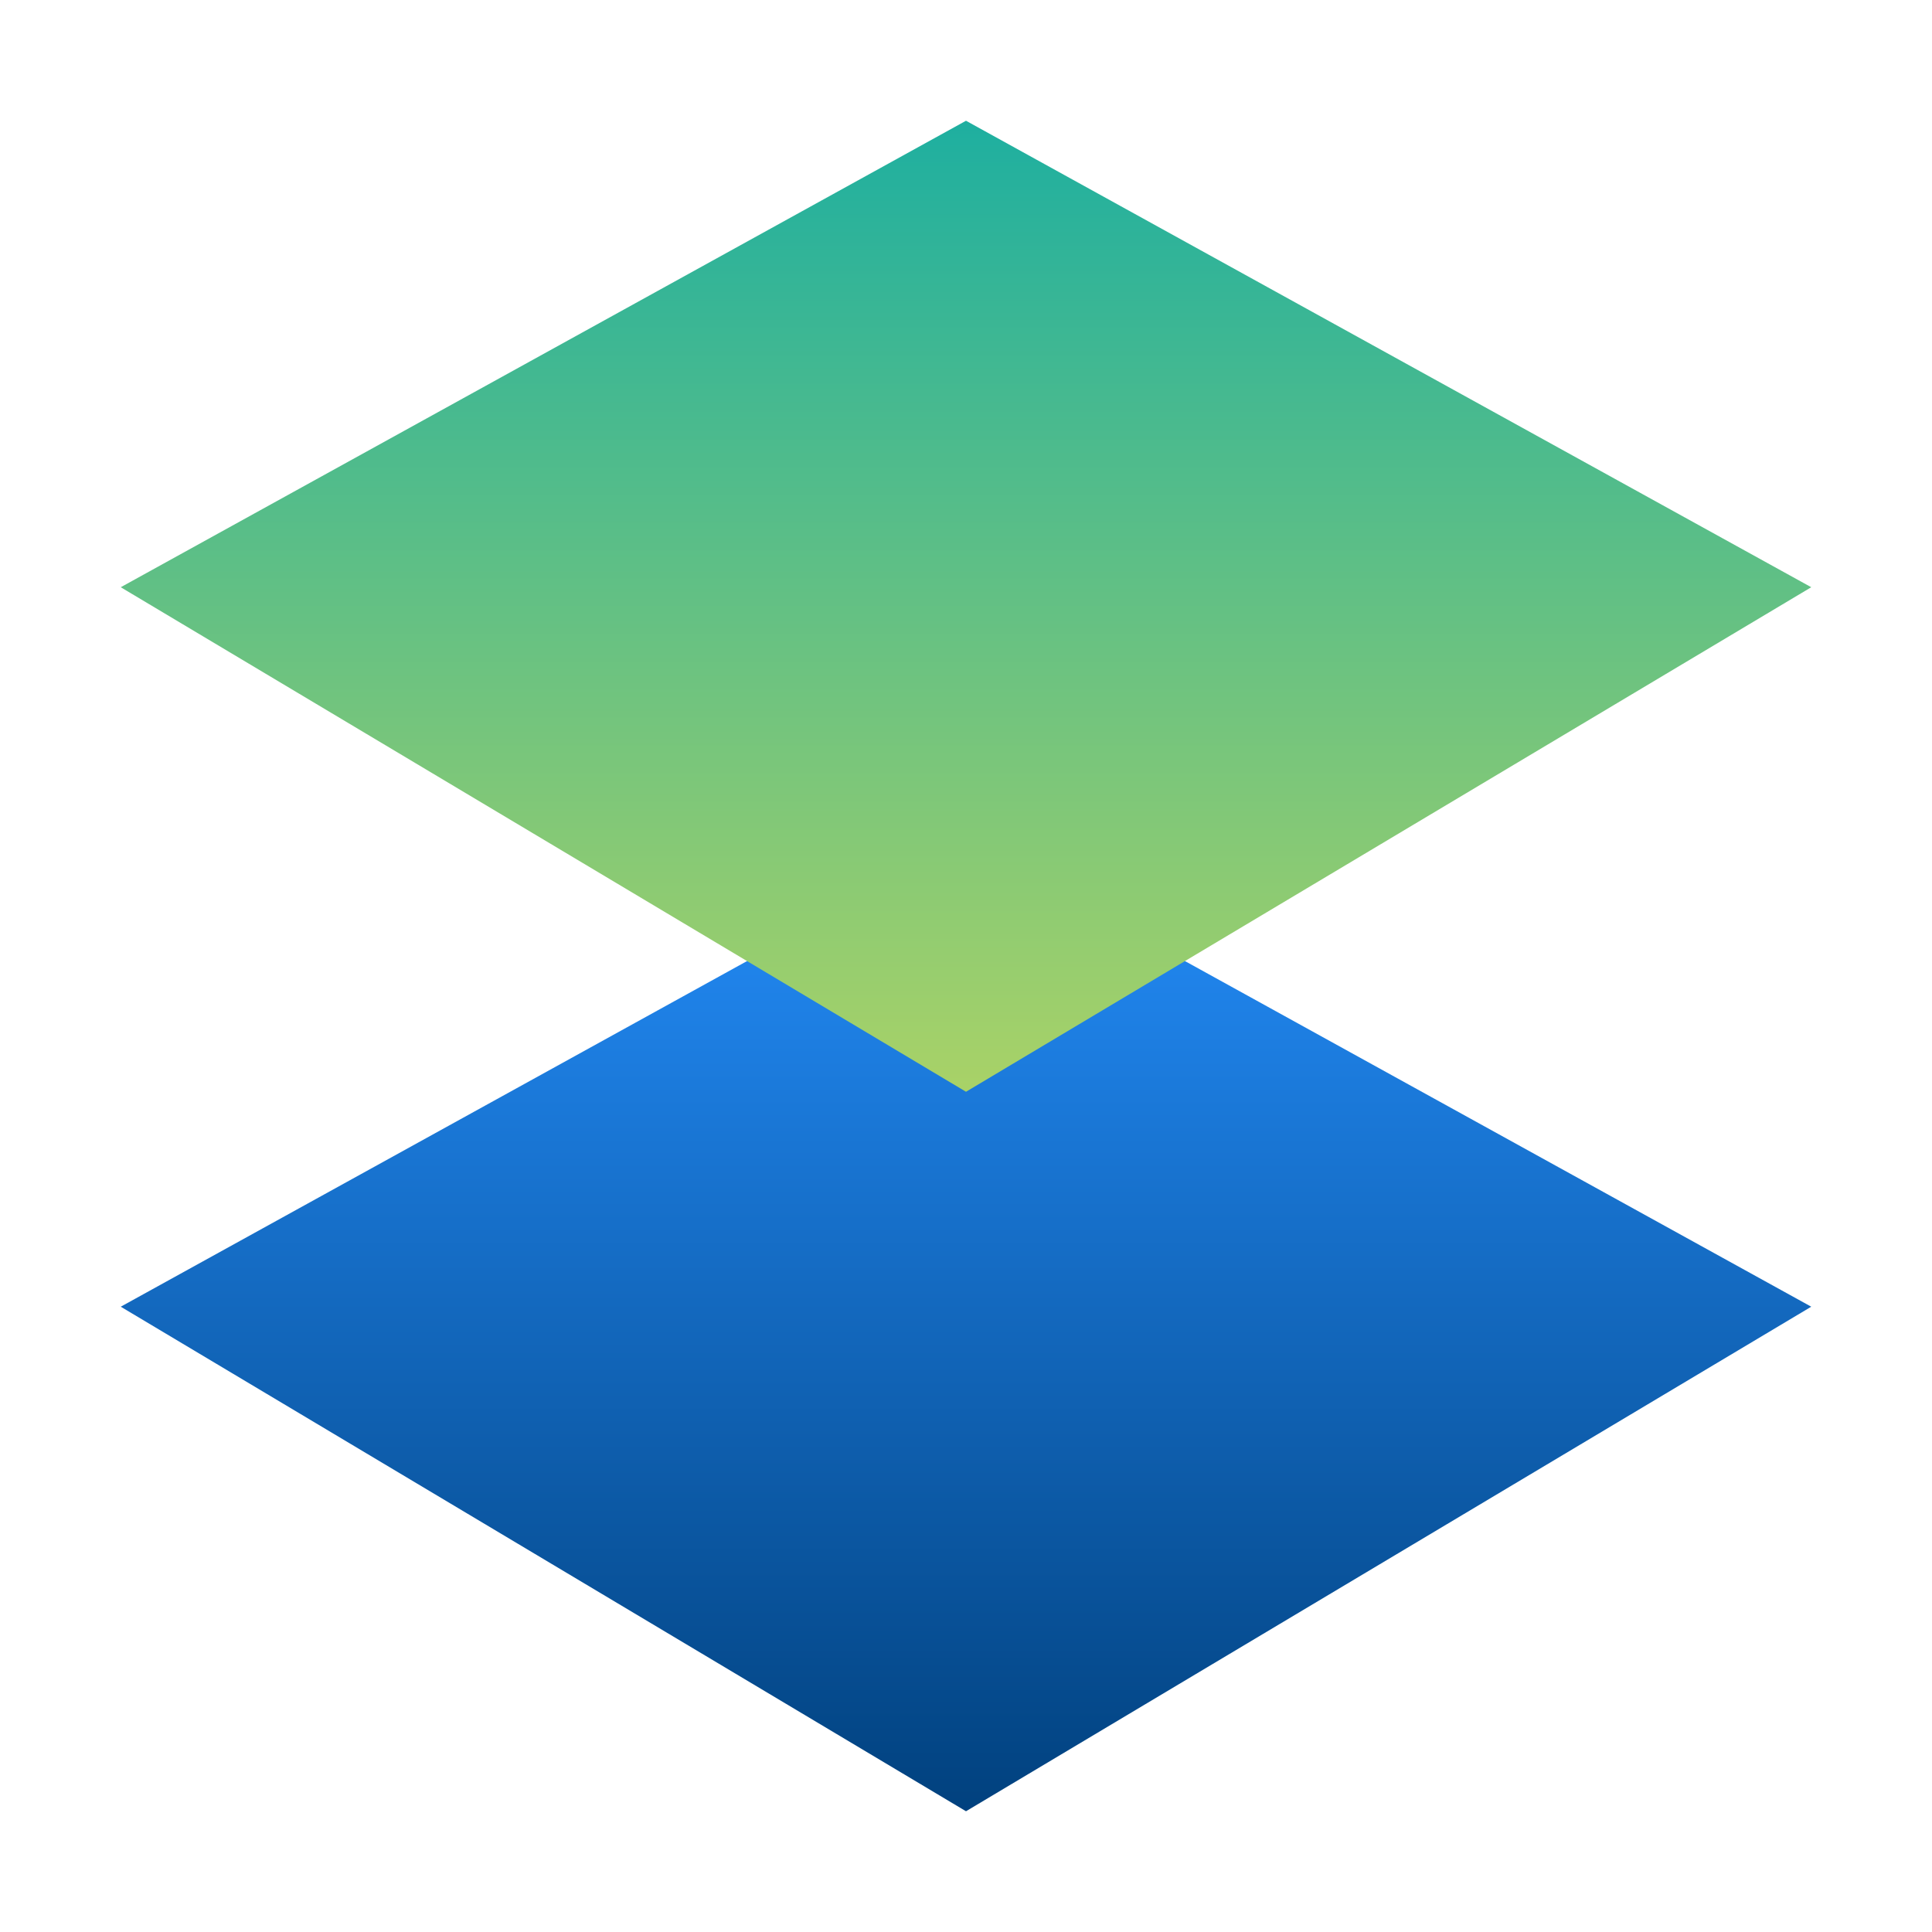
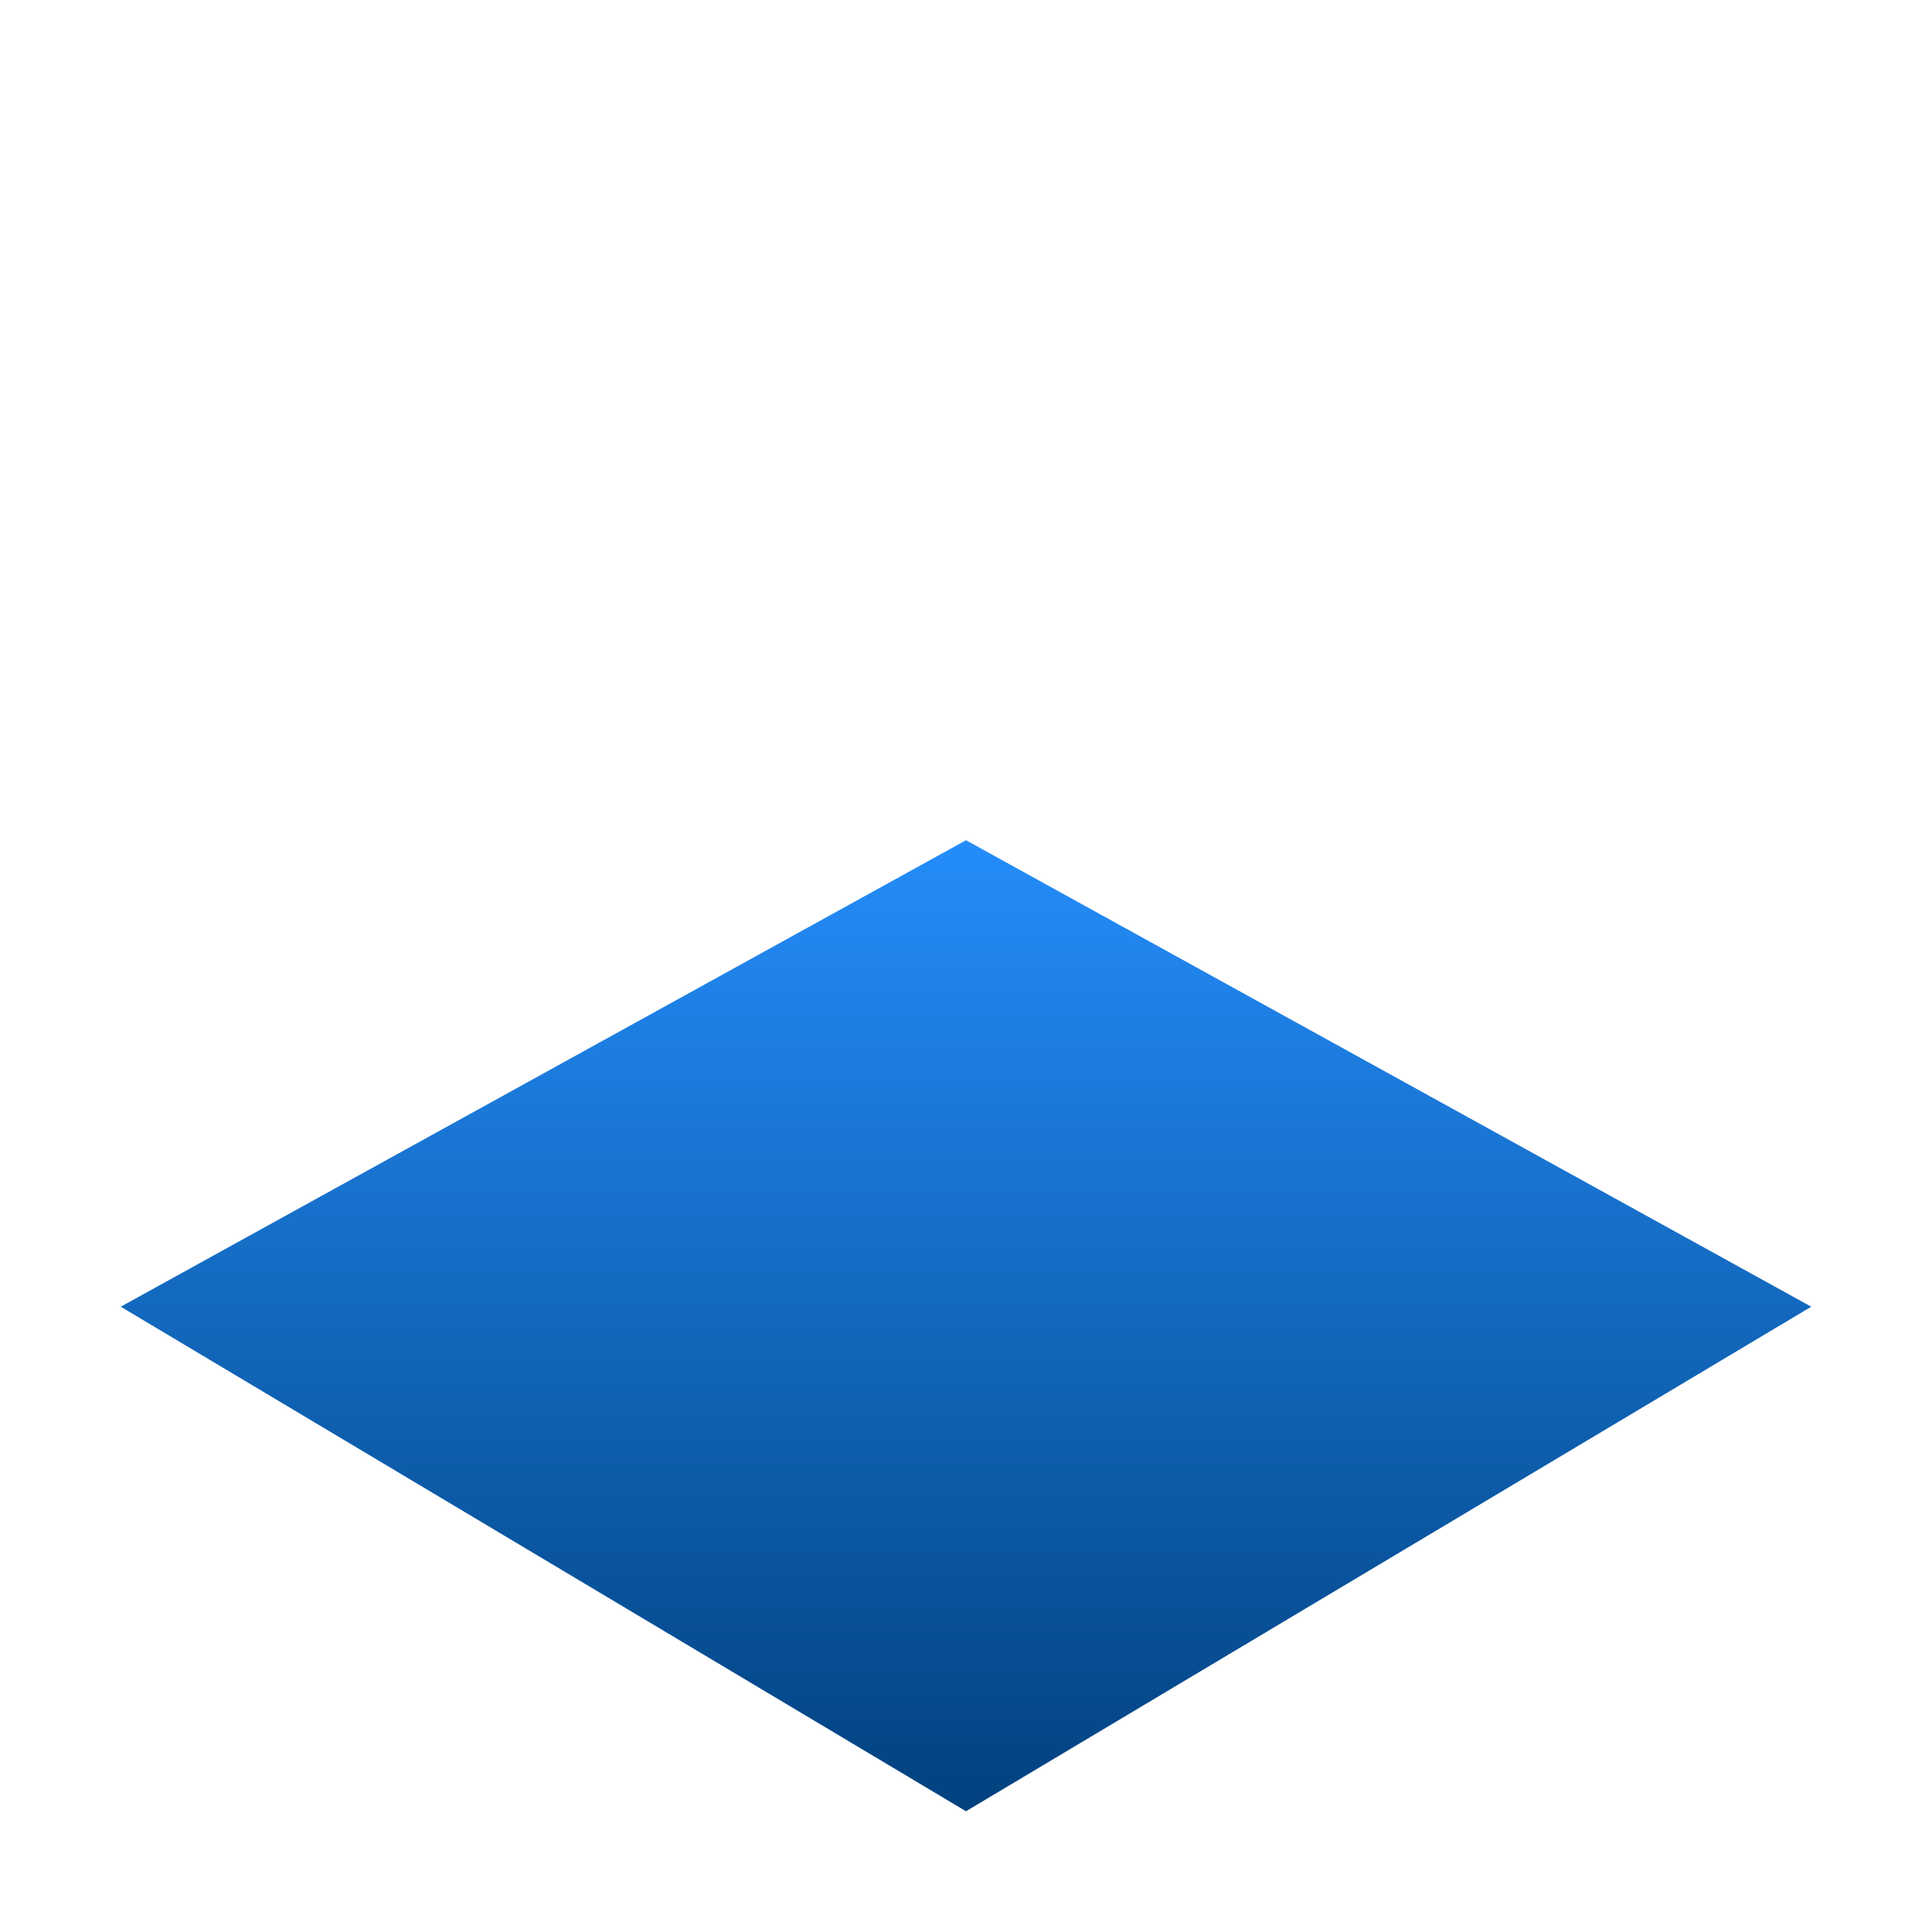
<svg xmlns="http://www.w3.org/2000/svg" viewBox="0 0 512 512">
  <defs>
    <linearGradient id="a" x1="256" x2="256" y1="480" y2="222.67" gradientUnits="userSpaceOnUse">
      <stop offset="0" stop-color="#01417e" />
      <stop offset="1" stop-color="#248dfa" />
    </linearGradient>
    <linearGradient id="b" x1="256" x2="256" y1="289.33" y2="32" gradientUnits="userSpaceOnUse">
      <stop offset="0" stop-color="#a9d267" />
      <stop offset="1" stop-color="#1eafa0" />
    </linearGradient>
  </defs>
  <g style="fill:none;isolation:isolate">
-     <path d="M256 480 32 346.29l224-123.62 224 123.62L256 480z" style="fill:url(#a)" />
-     <path d="M256 289.33 32 155.62 256 32l224 123.62-224 133.71z" style="fill:url(#b);mix-blend-mode:multiply" />
+     <path d="M256 480 32 346.29l224-123.62 224 123.62z" style="fill:url(#a)" />
  </g>
</svg>